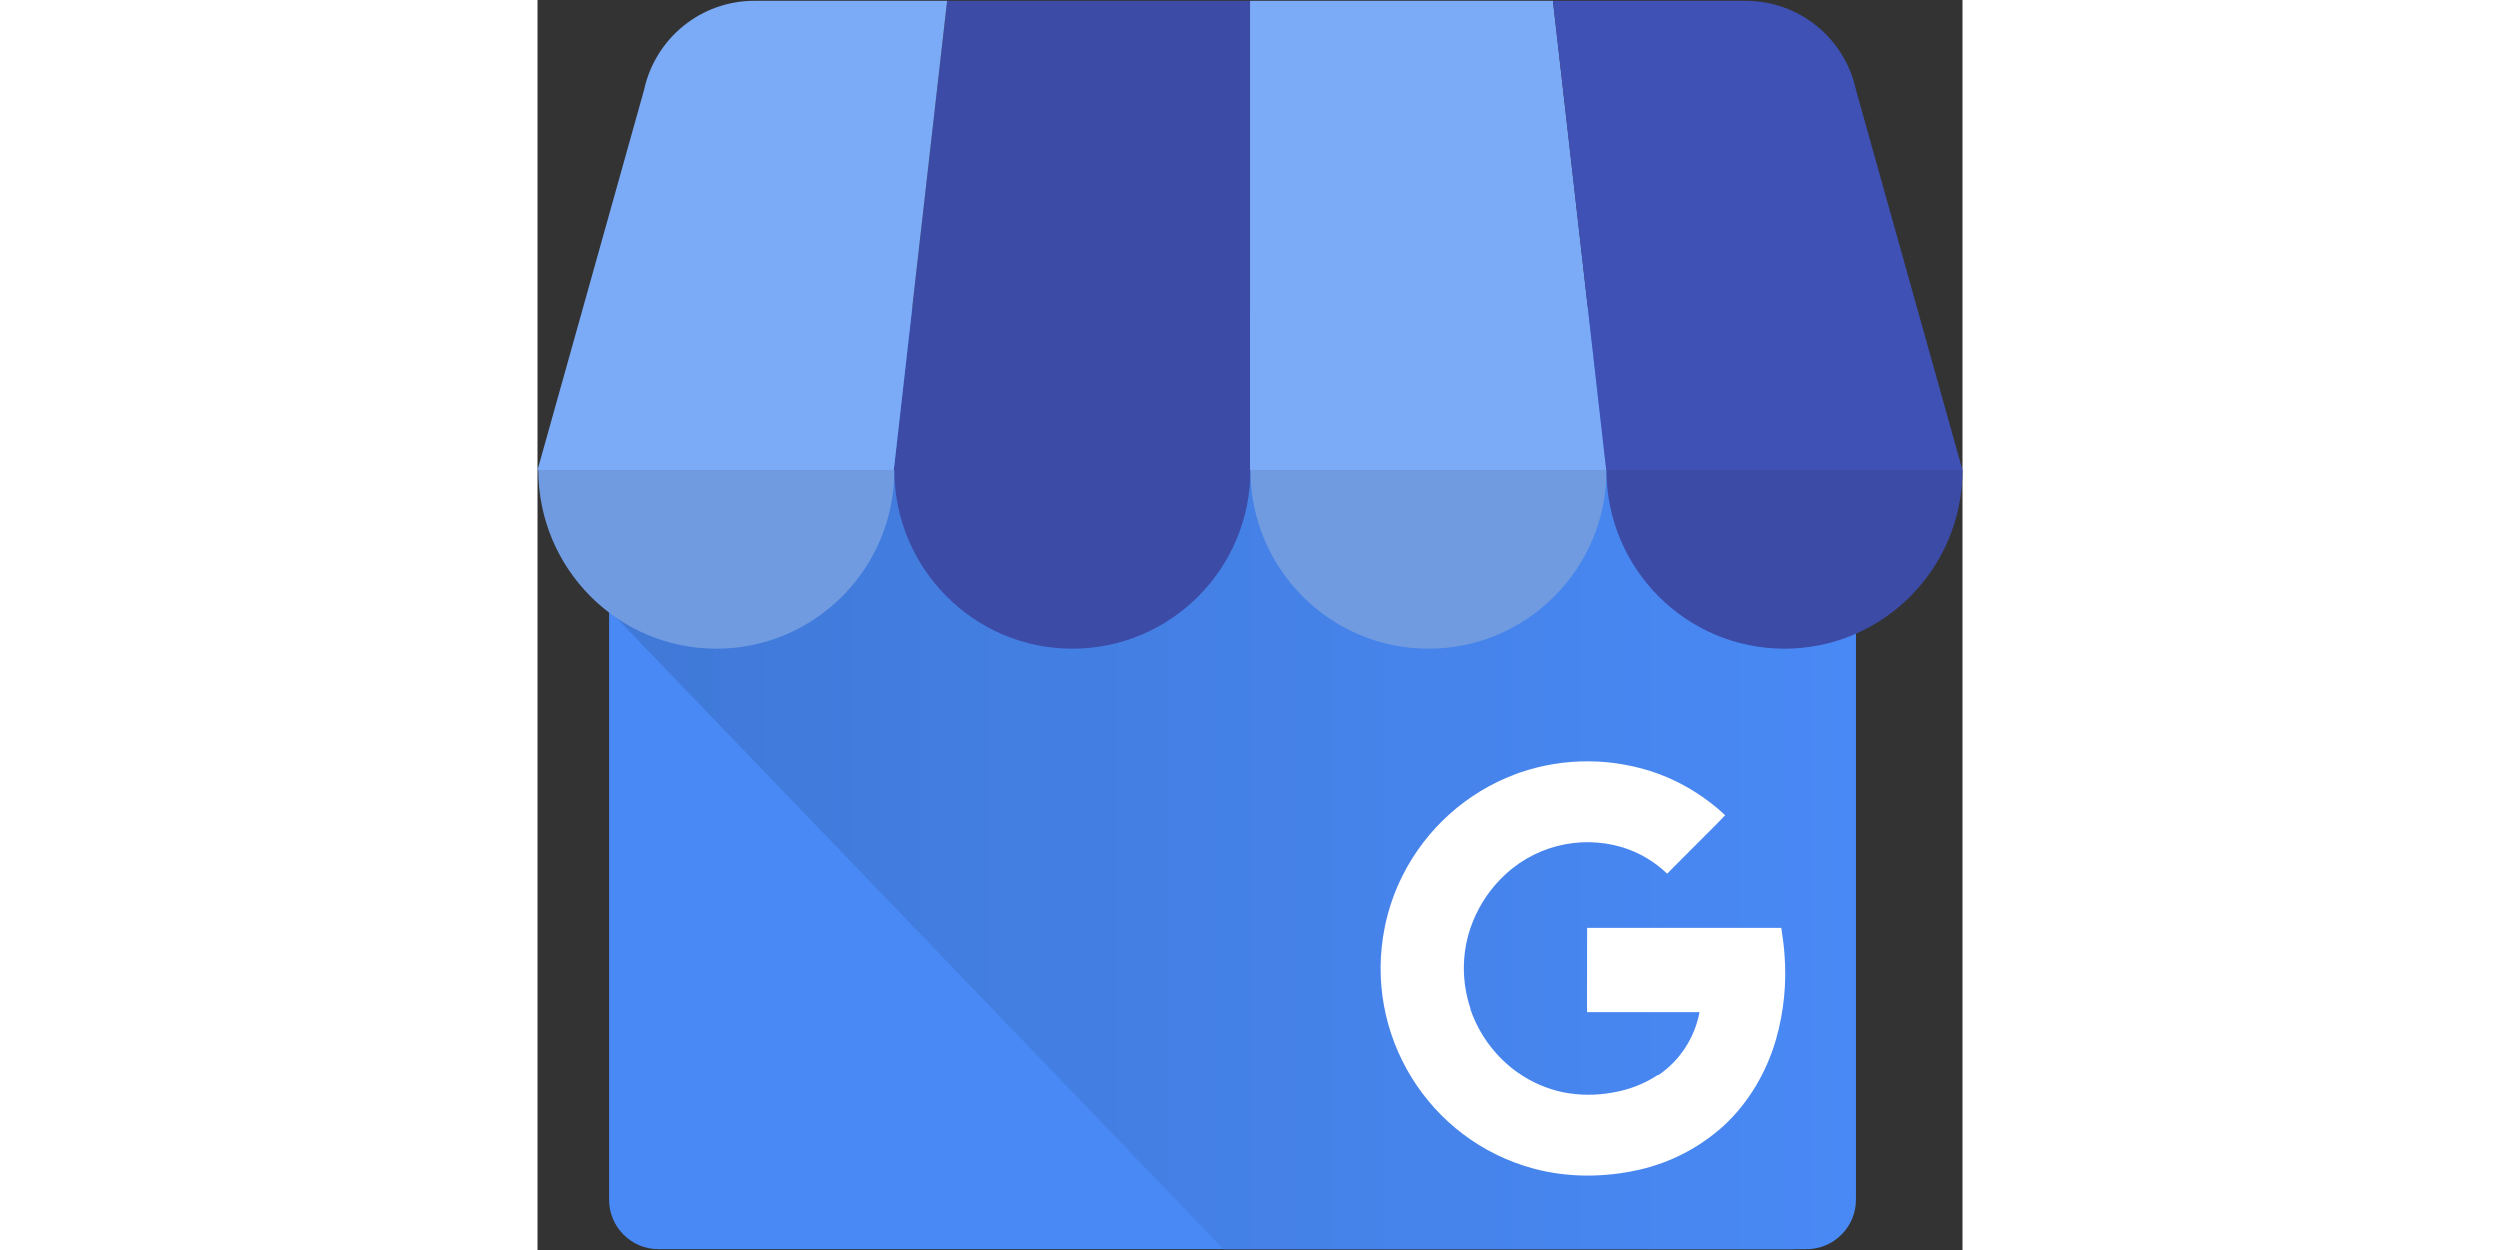
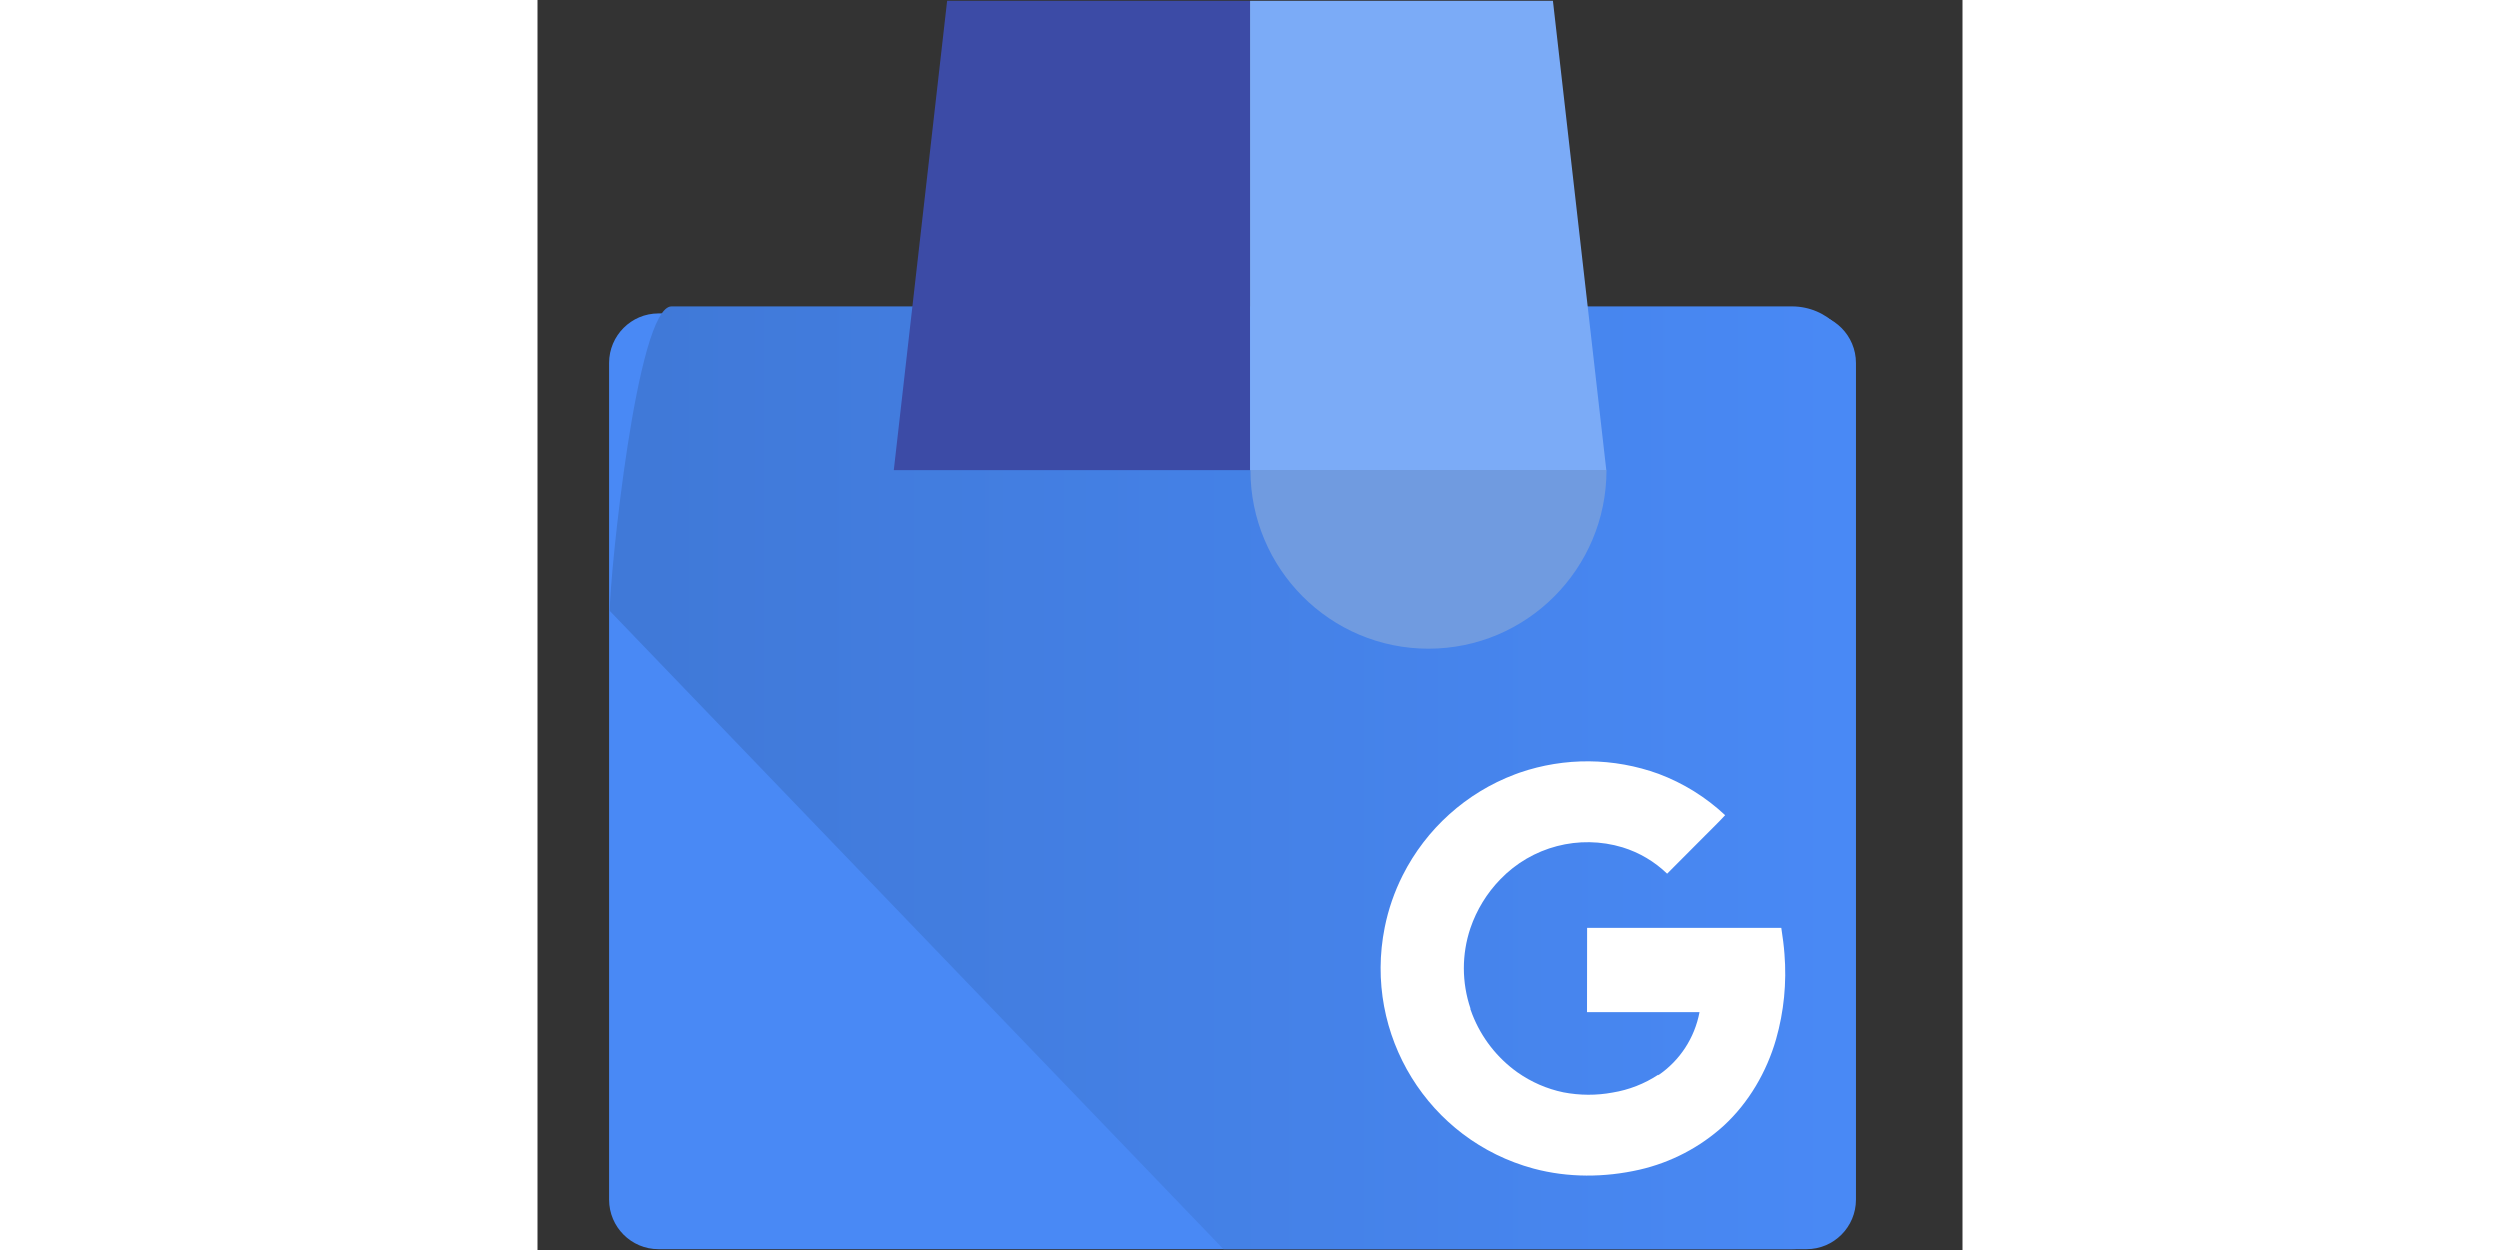
<svg xmlns="http://www.w3.org/2000/svg" width="200px" height="100px" viewBox="0 0 114 100">
  <rect x="0" y="0" width="114" height="100" fill="#333333" stroke="none" />
  <defs>
    <linearGradient id="linear0" gradientUnits="userSpaceOnUse" x1="0" y1="0.5" x2="1" y2="0.5" gradientTransform="matrix(99.641,0,0,75.422,5.781,24.512)">
      <stop offset="0.03" style="stop-color:rgb(25.098%,47.451%,84.706%);stop-opacity:1;" />
      <stop offset="1" style="stop-color:rgb(28.627%,53.725%,96.078%);stop-opacity:1;" />
    </linearGradient>
  </defs>
  <g id="surface1">
    <path style=" stroke:none;fill-rule:nonzero;fill:rgb(28.627%,53.725%,96.078%);fill-opacity:1;" d="M 9.68 25.074 L 101.523 25.074 C 103.707 25.074 105.477 26.852 105.477 29.039 L 105.477 95.969 C 105.477 98.156 103.707 99.934 101.523 99.934 L 9.68 99.934 C 7.496 99.934 5.727 98.156 5.727 95.969 L 5.727 29.039 C 5.727 26.852 7.496 25.074 9.68 25.074 Z M 9.68 25.074 " />
    <path style=" stroke:none;fill-rule:nonzero;fill:url(#linear0);" d="M 100.371 24.512 L 10.723 24.512 C 7.945 24.512 5.781 46.082 5.781 48.871 L 54.879 99.934 L 100.371 99.934 C 103.16 99.926 105.414 97.66 105.422 94.863 L 105.422 29.578 C 105.414 26.785 103.156 24.52 100.371 24.512 Z M 100.371 24.512 " />
    <path style=" stroke:none;fill-rule:nonzero;fill:rgb(23.529%,29.412%,65.098%);fill-opacity:1;" d="M 28.504 37.609 L 57.004 37.609 L 57.004 0.066 L 32.77 0.066 Z M 28.504 37.609 " />
    <path style=" stroke:none;fill-rule:nonzero;fill:rgb(48.235%,67.059%,96.863%);fill-opacity:1;" d="M 85.504 37.609 L 57.004 37.609 L 57.004 0.066 L 81.234 0.066 Z M 105.477 7.184 L 105.512 7.312 C 105.504 7.266 105.488 7.227 105.477 7.184 Z M 105.477 7.184 " />
-     <path style=" stroke:none;fill-rule:nonzero;fill:rgb(24.706%,31.765%,70.98%);fill-opacity:1;" d="M 105.512 7.312 L 105.477 7.184 C 104.574 3.031 100.91 0.07 96.676 0.066 L 81.234 0.066 L 85.5 37.609 L 114 37.609 Z M 105.512 7.312 " />
    <path style=" stroke:none;fill-rule:nonzero;fill:rgb(48.235%,67.059%,96.863%);fill-opacity:1;" d="M 8.531 7.184 L 8.496 7.312 C 8.504 7.266 8.52 7.227 8.531 7.184 Z M 8.531 7.184 " />
-     <path style=" stroke:none;fill-rule:nonzero;fill:rgb(48.235%,67.059%,96.863%);fill-opacity:1;" d="M 8.492 7.312 L 8.527 7.184 C 9.434 3.031 13.094 0.07 17.328 0.066 L 32.77 0.066 L 28.5 37.609 L 0 37.609 Z M 8.492 7.312 " />
-     <path style=" stroke:none;fill-rule:evenodd;fill:rgb(43.922%,60.784%,87.843%);fill-opacity:1;" d="M 28.551 37.602 C 28.551 45.496 22.176 51.895 14.309 51.895 C 6.445 51.895 0.066 45.496 0.066 37.602 Z M 28.551 37.602 " />
-     <path style=" stroke:none;fill-rule:evenodd;fill:rgb(23.529%,29.412%,65.098%);fill-opacity:1;" d="M 57.035 37.602 C 57.035 45.496 50.66 51.895 42.793 51.895 C 34.93 51.895 28.551 45.496 28.551 37.602 Z M 57.035 37.602 " />
    <path style=" stroke:none;fill-rule:evenodd;fill:rgb(43.922%,60.784%,87.843%);fill-opacity:1;" d="M 85.52 37.602 C 85.52 45.496 79.145 51.895 71.277 51.895 C 63.41 51.895 57.035 45.496 57.035 37.602 Z M 85.52 37.602 " />
-     <path style=" stroke:none;fill-rule:evenodd;fill:rgb(23.529%,29.412%,65.098%);fill-opacity:1;" d="M 114 37.602 C 114 45.496 107.625 51.895 99.758 51.895 C 91.891 51.895 85.516 45.496 85.516 37.602 Z M 114 37.602 " />
    <path style=" stroke:none;fill-rule:nonzero;fill:rgb(100%,100%,100%);fill-opacity:1;" d="M 99.758 76.328 C 99.707 75.645 99.625 75.023 99.504 74.23 L 83.969 74.23 C 83.969 76.41 83.969 78.793 83.961 80.973 L 92.961 80.973 C 92.574 83.027 91.391 84.844 89.668 86.016 C 89.668 86.016 89.668 85.977 89.66 85.977 C 88.559 86.703 87.316 87.188 86.016 87.402 C 84.715 87.645 83.379 87.637 82.074 87.387 C 80.754 87.113 79.504 86.566 78.398 85.789 C 76.77 84.629 75.516 83.02 74.785 81.152 C 74.73 81.008 74.68 80.863 74.625 80.715 L 74.625 80.699 L 74.641 80.688 C 73.934 78.602 73.93 76.34 74.633 74.25 C 75.133 72.789 75.949 71.453 77.023 70.348 C 79.551 67.723 83.328 66.738 86.809 67.789 C 88.145 68.203 89.363 68.922 90.371 69.895 L 93.406 66.848 C 93.941 66.305 94.496 65.777 95.012 65.215 C 93.473 63.773 91.668 62.652 89.695 61.91 C 86.105 60.605 82.18 60.57 78.57 61.812 C 78.445 61.855 78.32 61.902 78.195 61.949 C 74.301 63.418 71.094 66.301 69.215 70.027 C 68.551 71.344 68.066 72.746 67.777 74.195 C 66.055 82.773 71.273 91.219 79.691 93.488 C 82.445 94.227 85.371 94.207 88.145 93.578 C 90.664 93.004 92.996 91.789 94.91 90.047 C 96.906 88.203 98.336 85.746 99.086 83.137 C 99.715 80.926 99.941 78.617 99.758 76.328 Z M 99.758 76.328 " />
  </g>
</svg>